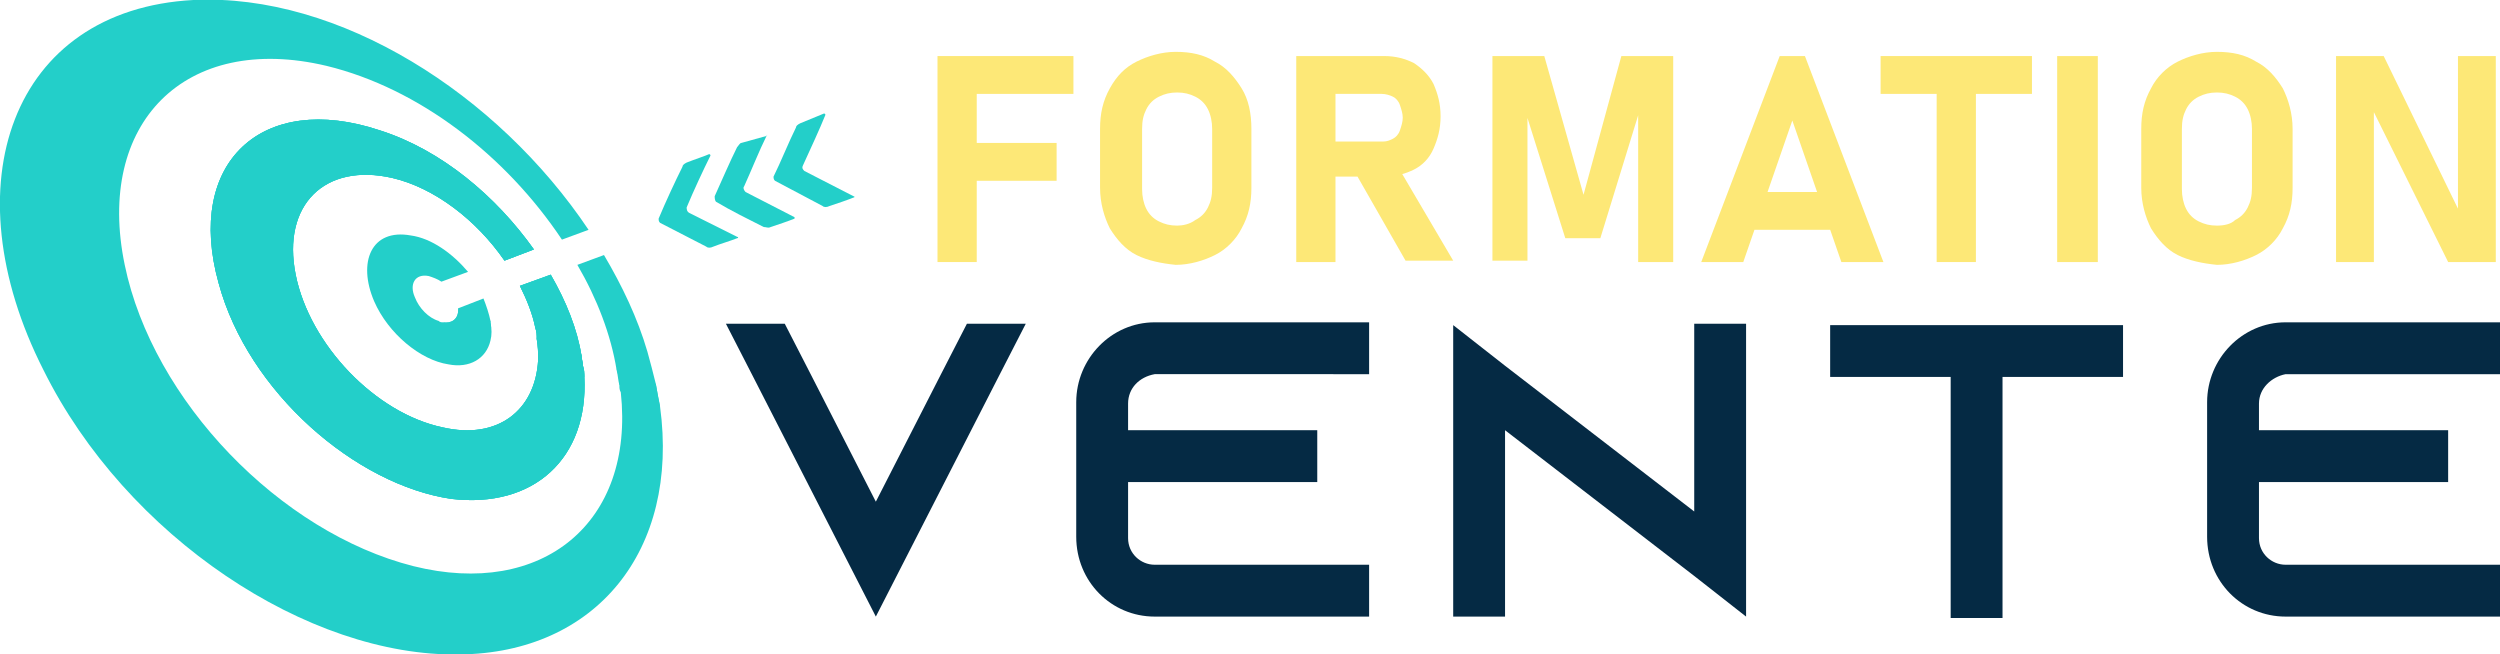
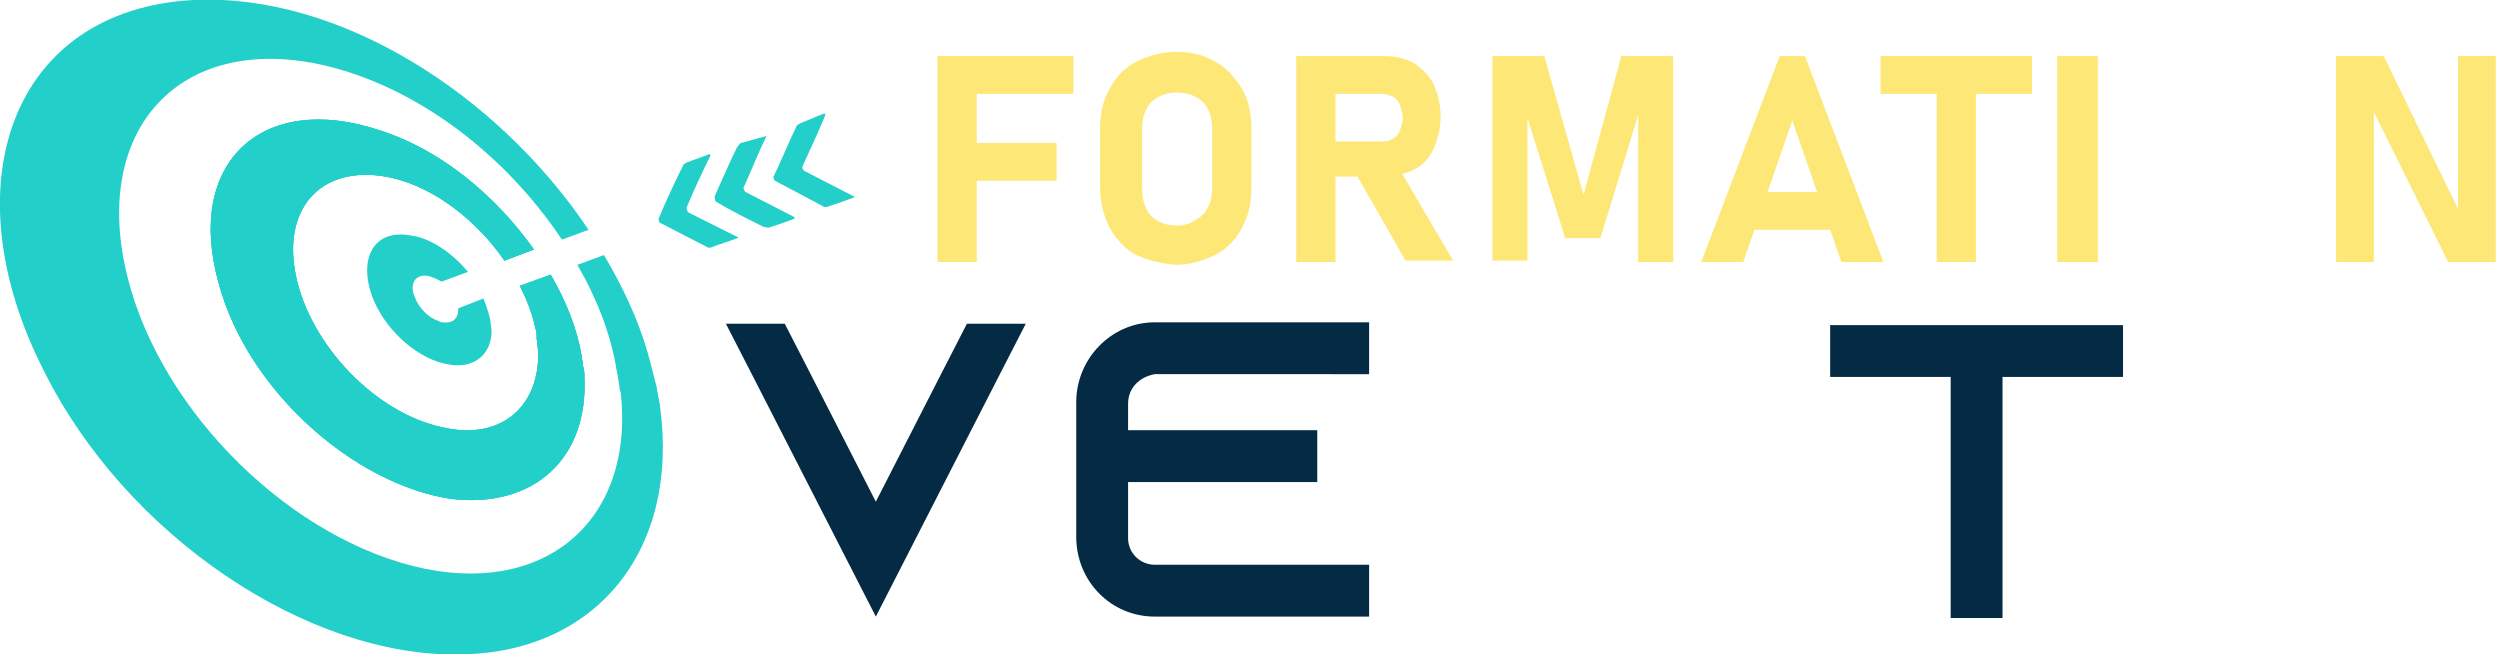
<svg xmlns="http://www.w3.org/2000/svg" version="1.1" id="Layer_1" x="0px" y="0px" width="178.4px" height="46.7px" viewBox="0 0 178.4 46.7" style="enable-background:new 0 0 178.4 46.7;" xml:space="preserve">
  <style type="text/css">
	.st0{fill:#FDE877;}
	.st1{fill:#052A44;}
	.st2{fill:#23CFC9;}
</style>
  <g>
    <path class="st0" d="M66.9,4h2.8v14.7h-2.8V4z M67.9,4h8.7v2.7h-8.7V4z M67.9,10.2h7.5v2.7h-7.5V10.2z" />
    <path class="st0" d="M81.1,18.2c-0.8-0.4-1.4-1.1-1.9-1.9c-0.4-0.8-0.7-1.8-0.7-2.9V9.2c0-1.1,0.2-2,0.7-2.9s1.1-1.5,1.9-1.9   c0.8-0.4,1.8-0.7,2.8-0.7c1.1,0,2,0.2,2.8,0.7c0.8,0.4,1.4,1.1,1.9,1.9s0.7,1.8,0.7,2.9v4.2c0,1.1-0.2,2-0.7,2.9   c-0.4,0.8-1.1,1.5-1.9,1.9c-0.8,0.4-1.8,0.7-2.8,0.7C82.9,18.8,81.9,18.6,81.1,18.2z M85.3,15.7c0.4-0.2,0.7-0.5,0.9-0.9   c0.2-0.4,0.3-0.8,0.3-1.4V9.2c0-0.5-0.1-1-0.3-1.4c-0.2-0.4-0.5-0.7-0.9-0.9c-0.4-0.2-0.8-0.3-1.3-0.3c-0.5,0-0.9,0.1-1.3,0.3   c-0.4,0.2-0.7,0.5-0.9,0.9c-0.2,0.4-0.3,0.8-0.3,1.4v4.3c0,0.5,0.1,1,0.3,1.4c0.2,0.4,0.5,0.7,0.9,0.9c0.4,0.2,0.8,0.3,1.3,0.3   C84.4,16.1,84.9,16,85.3,15.7z" />
    <path class="st0" d="M92.5,4h2.8v14.7h-2.8V4z M93.6,10.1h5.1c0.3,0,0.5-0.1,0.7-0.2c0.2-0.1,0.4-0.3,0.5-0.6   c0.1-0.3,0.2-0.6,0.2-0.9c0-0.3-0.1-0.6-0.2-0.9c-0.1-0.3-0.3-0.5-0.5-0.6c-0.2-0.1-0.5-0.2-0.8-0.2h-5.1V4h5.3   c0.8,0,1.5,0.2,2.1,0.5c0.6,0.4,1.1,0.9,1.4,1.5c0.3,0.7,0.5,1.4,0.5,2.3c0,0.9-0.2,1.6-0.5,2.3c-0.3,0.7-0.8,1.2-1.4,1.5   s-1.3,0.5-2.1,0.5h-5.3V10.1z M96.7,12.3l3-0.5l4,6.8h-3.4L96.7,12.3z" />
    <path class="st0" d="M115.7,4h3.7v14.7h-2.5V7.3l0.1,0.6l-2.8,9.1h-2.5l-2.8-8.9l0.1-0.9v11.4h-2.5V4h3.7l2.8,9.9L115.7,4z" />
    <path class="st0" d="M127,4h1.8l5.6,14.7h-3l-3.5-10.1l-3.5,10.1h-3L127,4z M124.1,13.7h7.7v2.7h-7.7V13.7z" />
    <path class="st0" d="M134.2,4H145v2.7h-10.8V4z M138.2,5.2h2.8v13.5h-2.8V5.2z" />
    <path class="st0" d="M149.7,18.7h-2.9V4h2.9V18.7z" />
-     <path class="st0" d="M155.4,18.2c-0.8-0.4-1.4-1.1-1.9-1.9c-0.4-0.8-0.7-1.8-0.7-2.9V9.2c0-1.1,0.2-2,0.7-2.9   c0.4-0.8,1.1-1.5,1.9-1.9c0.8-0.4,1.8-0.7,2.8-0.7c1.1,0,2,0.2,2.8,0.7c0.8,0.4,1.4,1.1,1.9,1.9c0.4,0.8,0.7,1.8,0.7,2.9v4.2   c0,1.1-0.2,2-0.7,2.9c-0.4,0.8-1.1,1.5-1.9,1.9c-0.8,0.4-1.8,0.7-2.8,0.7C157.2,18.8,156.2,18.6,155.4,18.2z M159.5,15.7   c0.4-0.2,0.7-0.5,0.9-0.9c0.2-0.4,0.3-0.8,0.3-1.4V9.2c0-0.5-0.1-1-0.3-1.4c-0.2-0.4-0.5-0.7-0.9-0.9c-0.4-0.2-0.8-0.3-1.3-0.3   c-0.5,0-0.9,0.1-1.3,0.3c-0.4,0.2-0.7,0.5-0.9,0.9c-0.2,0.4-0.3,0.8-0.3,1.4v4.3c0,0.5,0.1,1,0.3,1.4c0.2,0.4,0.5,0.7,0.9,0.9   c0.4,0.2,0.8,0.3,1.3,0.3C158.7,16.1,159.2,16,159.5,15.7z" />
    <path class="st0" d="M166.7,4h3.4l5.5,11.3l-0.2,0.3V4h2.7v14.7h-3.4l-5.5-11.1l0.2-0.3v11.4h-2.7V4z" />
    <path class="st1" d="M73.2,23.1l-1.9,3.7l-8.8,17.2l-8.8-17.2l-1.9-3.7h4.2l1.9,3.7l4.6,9l4.6-9l1.9-3.7H73.2z" />
    <path class="st1" d="M80.5,28.8v1.9h13.5v3.7H80.5v4c0,1.1,0.9,1.9,1.9,1.9h15.3v3.7H82.4c-3.1,0-5.6-2.5-5.6-5.7v-9.6   c0-3.1,2.5-5.7,5.6-5.7h15.3v3.7H82.4C81.3,26.9,80.5,27.7,80.5,28.8z" />
-     <path class="st1" d="M124.6,23.1v20.9l-3.7-2.9l-13.5-10.4v13.3h-3.7V23.2l3.7,2.9l13.5,10.4V23.1H124.6z" />
    <path class="st1" d="M151.5,23.2v3.7h-8.6v17.2h-3.7V26.9h-8.6v-3.7H151.5z" />
-     <path class="st1" d="M161.2,28.8v1.9h13.5v3.7h-13.5v4c0,1.1,0.9,1.9,1.9,1.9h15.3v3.7h-15.3c-3.1,0-5.6-2.5-5.6-5.7v-9.6   c0-3.1,2.5-5.7,5.6-5.7h15.3v3.7h-15.3C162.1,26.9,161.2,27.7,161.2,28.8z" />
  </g>
  <g>
    <g>
      <path class="st2" d="M35,23c0,0,0-0.1,0-0.1c-0.1-0.5-0.3-1.1-0.5-1.6l-1.8,0.7c0,0,0,0,0,0c0,0,0,0.1,0,0.1c0,0.7-0.5,1-1.1,0.9    c-0.1,0-0.2,0-0.3-0.1c-0.7-0.2-1.4-0.9-1.7-1.7c-0.4-0.9,0-1.7,1-1.5c0.3,0.1,0.6,0.2,0.9,0.4l1.9-0.7c-1.1-1.3-2.6-2.4-4.1-2.6    c-2.8-0.5-3.8,1.9-2.6,4.7c1,2.3,3.3,4.2,5.3,4.5c1.5,0.3,2.7-0.4,3-1.7C35.1,23.9,35.1,23.5,35,23z" />
      <g>
        <path class="st2" d="M41.7,26.9c0-0.3,0-0.5-0.1-0.8c0-0.2-0.1-0.5-0.1-0.7c-0.3-1.9-1.1-3.9-2.2-5.8l-2.2,0.8c0.5,1,0.9,2,1.1,3     c0.1,0.3,0.1,0.5,0.1,0.8c0.1,0.5,0.1,1,0.1,1.5c-0.2,3.6-2.9,5.7-6.8,4.8c-4.8-1-9.5-5.9-10.5-10.9c-1-5,2.1-8,6.9-6.9     c3,0.7,6,3,8,5.9l2.1-0.8c-2.7-3.8-6.6-7.1-11-8.5c-8.4-2.8-13.9,2.3-11.5,10.9c2.1,7.8,9.8,14.4,16.6,15.4     C38.1,36.3,42,32.7,41.7,26.9z" />
        <path class="st2" d="M47.1,29c-0.1-0.5-0.2-1-0.3-1.6c-0.2-0.8-0.4-1.6-0.6-2.3c-0.7-2.4-1.8-4.7-3.1-6.9l-1.9,0.7     c1.4,2.4,2.4,5,2.8,7.5c0.1,0.4,0.1,0.7,0.2,1.1c0,0.2,0,0.3,0.1,0.5c1,9.3-5.6,14.7-14.8,12.4C20,38,10.9,28.6,8.9,18.9     C6.8,8.8,13.2,2.3,23.3,4.7c6.6,1.6,12.8,6.4,16.8,12.4l1.9-0.7C35.5,6.7,24.2-0.5,13.8,0C0.8,0.7-3.6,13.2,3.1,26.4     C9,38.3,22,46.9,32.8,46.7C42.5,46.6,48.5,39.3,47.1,29z" />
        <path class="st2" d="M41.7,26.9c0-0.3,0-0.5-0.1-0.8c0-0.2-0.1-0.5-0.1-0.7c-0.3-1.9-1.1-3.9-2.2-5.8l-2.2,0.8c0.5,1,0.9,2,1.1,3     c0.1,0.3,0.1,0.5,0.1,0.8c0.1,0.5,0.1,1,0.1,1.5c-0.2,3.6-2.9,5.7-6.8,4.8c-4.8-1-9.5-5.9-10.5-10.9c-1-5,2.1-8,6.9-6.9     c3,0.7,6,3,8,5.9l2.1-0.8c-2.7-3.8-6.6-7.1-11-8.5c-8.4-2.8-13.9,2.3-11.5,10.9c2.1,7.8,9.8,14.4,16.6,15.4     C38.1,36.3,42,32.7,41.7,26.9z" />
        <path class="st2" d="M41.7,26.9c0-0.3,0-0.5-0.1-0.8c0-0.2-0.1-0.5-0.1-0.7c-0.3-1.9-1.1-3.9-2.2-5.8l-2.2,0.8c0.5,1,0.9,2,1.1,3     c0.1,0.3,0.1,0.5,0.1,0.8c0.1,0.5,0.1,1,0.1,1.5c-0.2,3.6-2.9,5.7-6.8,4.8c-4.8-1-9.5-5.9-10.5-10.9c-1-5,2.1-8,6.9-6.9     c3,0.7,6,3,8,5.9l2.1-0.8c-2.7-3.8-6.6-7.1-11-8.5c-8.4-2.8-13.9,2.3-11.5,10.9c2.1,7.8,9.8,14.4,16.6,15.4     C38.1,36.3,42,32.7,41.7,26.9z" />
      </g>
    </g>
    <g>
      <path class="st2" d="M49,11.6c-0.2,0.1-0.3,0.2-0.3,0.3c-0.5,1-1.2,2.5-1.7,3.7c0,0.1,0,0.2,0.1,0.3l3.3,1.7    c0.1,0.1,0.3,0.1,0.5,0c0.5-0.2,1.2-0.4,1.7-0.6c0.1,0,0.1-0.1,0-0.1l-3.4-1.7C49,15.1,49,14.9,49,14.8c0.5-1.2,1.2-2.7,1.7-3.7    c0,0,0-0.1-0.1-0.1C50.4,11.1,49.5,11.4,49,11.6z" />
      <path class="st2" d="M57.1,8.8c-0.2,0.1-0.3,0.2-0.3,0.3c-0.5,1-1.1,2.5-1.6,3.5c0,0.1,0,0.2,0.1,0.3l3.4,1.8    c0.1,0.1,0.3,0.1,0.5,0c0.6-0.2,1.2-0.4,1.7-0.6c0.1,0,0.1-0.1,0-0.1l-3.5-1.8c-0.1-0.1-0.2-0.2-0.1-0.4c0.5-1.1,1.2-2.6,1.6-3.6    c0,0,0-0.1-0.1-0.1L57.1,8.8z" />
      <path class="st2" d="M54.7,9.7c-0.5,1-1.1,2.5-1.6,3.6c-0.1,0.1,0,0.3,0.1,0.4l3.5,1.8c0,0,0,0.1,0,0.1c-0.5,0.2-1.1,0.4-1.7,0.6    c-0.2,0.1-0.3,0-0.5,0c-1-0.5-2.4-1.2-3.4-1.8C51,14.3,51,14.1,51,14c0.5-1.1,1.1-2.5,1.6-3.5c0.1-0.1,0.2-0.3,0.3-0.3L54.7,9.7    C54.7,9.6,54.8,9.6,54.7,9.7z" />
    </g>
    <g>
-       <path class="st2" d="M35,23c0.1,0.5,0,0.9-0.1,1.3L31.6,23c0.6,0.1,1.1-0.2,1.1-0.9c0,0,0-0.1,0-0.1l2.3,0.9    C35,22.9,35,22.9,35,23z" />
      <path class="st2" d="M41.6,26.1c0,0.3,0.1,0.5,0.1,0.8l-3.3-1.3c0-0.5,0-1-0.1-1.5l3.2,1.2C41.5,25.6,41.6,25.9,41.6,26.1z" />
      <path class="st2" d="M47.1,29l-2.8-1.1c0-0.2,0-0.3-0.1-0.5c0-0.4-0.1-0.7-0.2-1.1l2.8,1.1C46.9,28,47,28.5,47.1,29z" />
    </g>
  </g>
</svg>